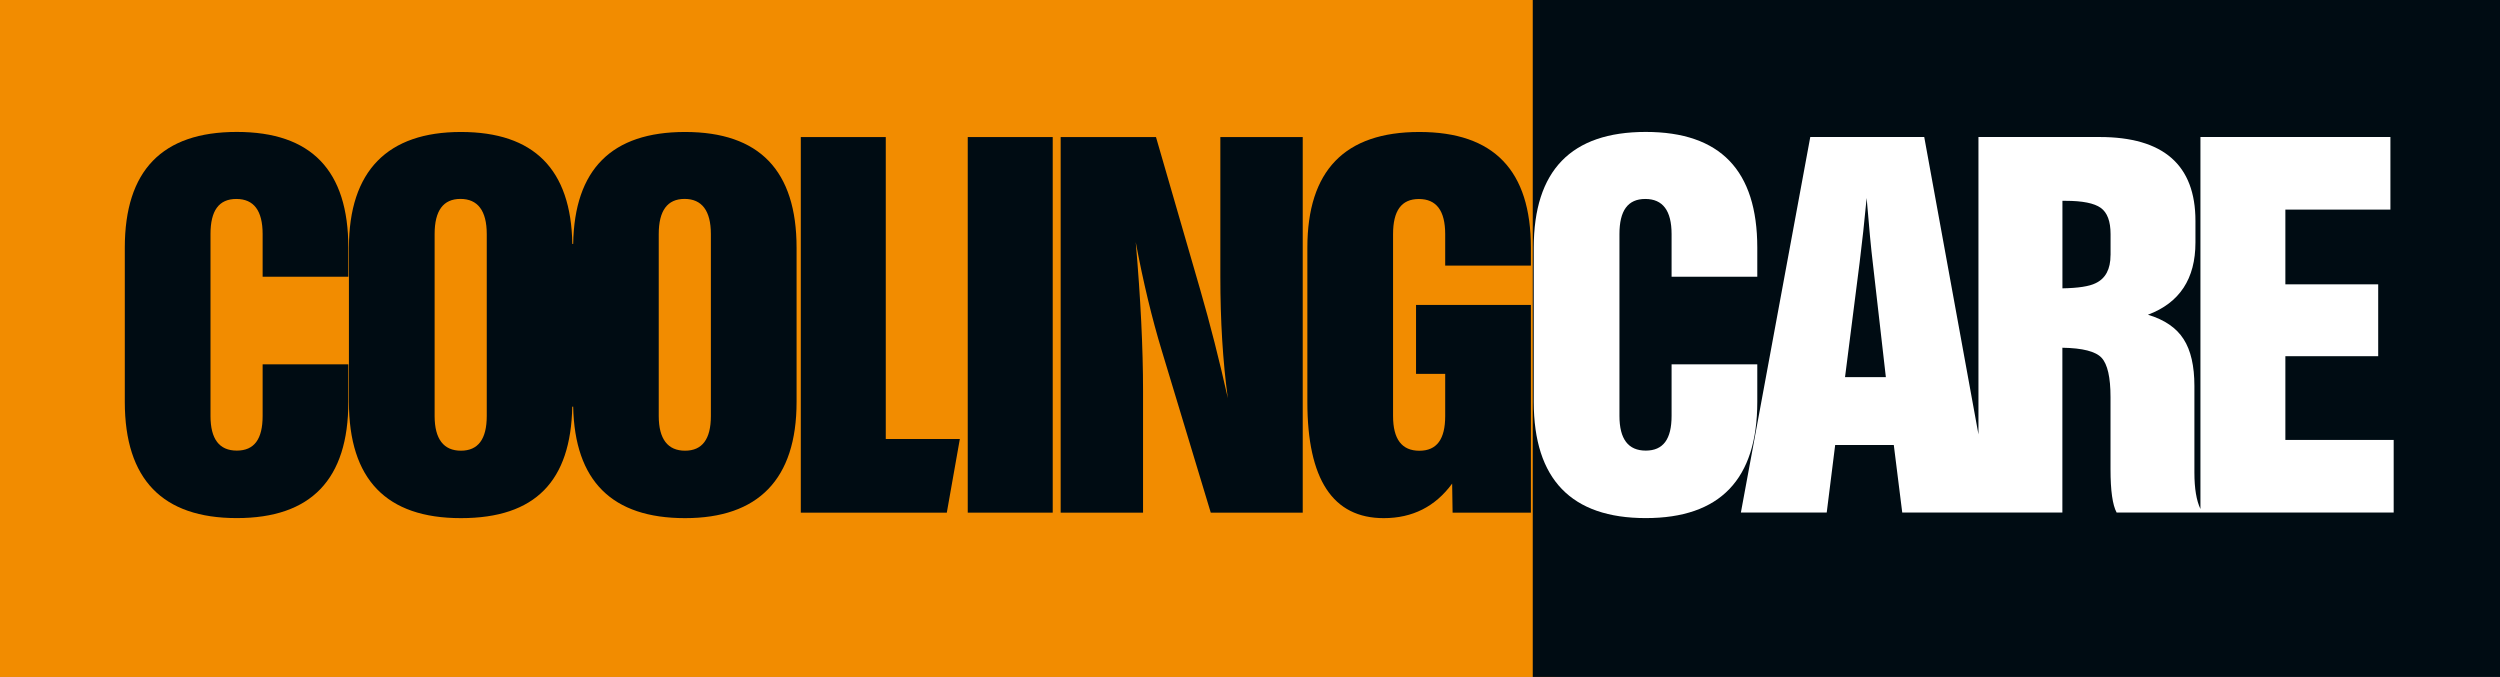
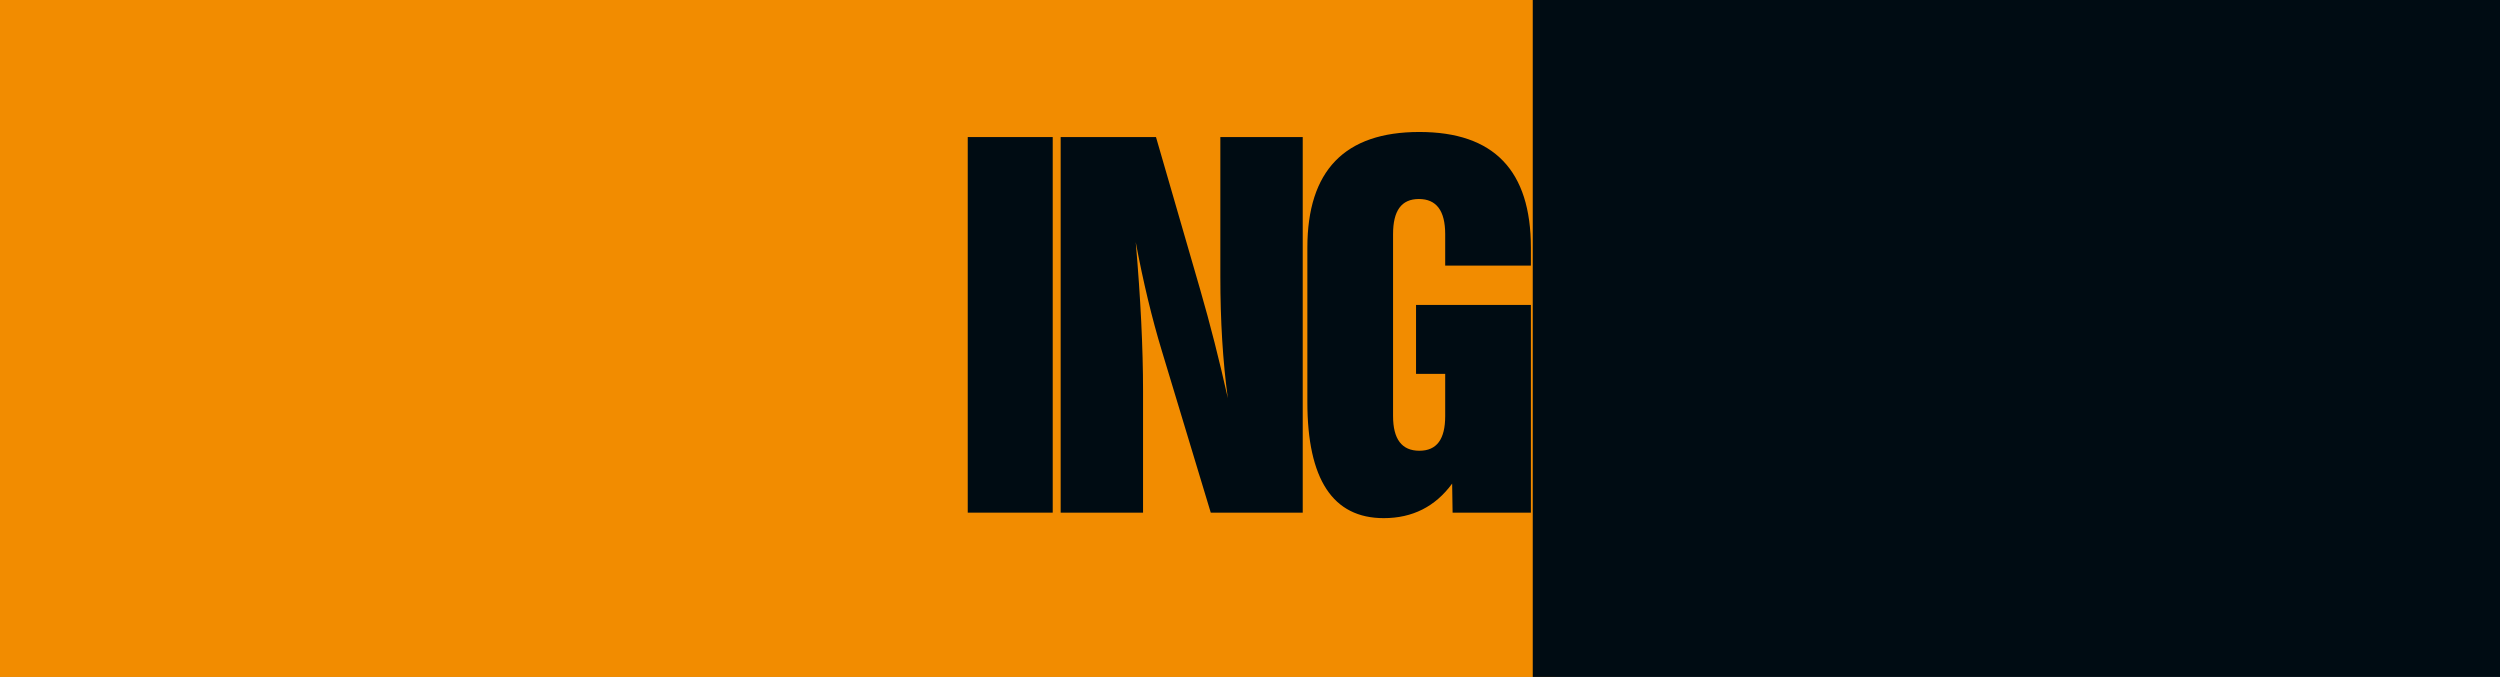
<svg xmlns="http://www.w3.org/2000/svg" id="Warstwa_1" viewBox="0 0 550.48 149.05">
  <rect x="0" y="0" width="550.48" height="149.05" fill="#808080" stroke="none" />
  <defs>
    <style>.cls-1{fill:#fff;}.cls-2{fill:#f28c00;}.cls-3{fill:#000c13;}</style>
  </defs>
  <rect class="cls-2" width="342.56" height="149.05" />
  <rect class="cls-3" x="337.5" width="212.98" height="149.05" />
-   <path class="cls-1" d="M386.94,88.49c0,17.06-8.19,25.59-24.56,25.59s-24.66-8.53-24.66-25.59v-33.95c0-16.99,8.22-25.49,24.66-25.49s24.56,8.5,24.56,25.49v6.4h-18.87v-9.39c0-5.16-1.93-7.74-5.79-7.74s-5.69,2.58-5.69,7.74v40.03c0,5.09,1.93,7.64,5.79,7.64s5.69-2.54,5.69-7.64v-11.35h18.87v8.25Z" />
-   <path class="cls-1" d="M503.22,96.9v-18.47h20.44v-15.82h-20.44v-16.46h23.13v-15.98h-41.83v81.91c-.88-1.86-1.33-4.52-1.33-7.99v-19.1c0-4.41-.79-7.85-2.38-10.32-1.58-2.48-4.2-4.27-7.85-5.37,6.98-2.62,10.46-7.92,10.46-15.9v-4.75c0-12.32-7.04-18.48-21.11-18.48h-26.67v65.48l-11.94-65.49h-25.09l-15.28,82.7h18.9l1.86-14.87h12.91l1.86,14.87h35.26v-36.29c4.46.07,7.34.81,8.64,2.22,1.3,1.41,1.96,4.29,1.96,8.63v15.92c0,4.69.45,7.86,1.34,9.51h61.01v-15.98h-23.85ZM406.26,83.04l3.21-25.19c.55-4.41,1.07-9.15,1.55-14.25.55,6.68,1,11.39,1.34,14.15l2.89,25.29h-8.99ZM464.72,56.18c0,3.09-1.1,5.15-3.29,6.18-1.37.69-3.81,1.07-7.3,1.13v-19.27h.72c3.7,0,6.28.52,7.72,1.55,1.44,1.03,2.16,2.96,2.16,5.77v4.64Z" />
-   <path class="cls-3" d="M76.7,88.49c0,17.06-8.19,25.59-24.56,25.59s-24.66-8.53-24.66-25.59v-33.95c0-16.99,8.22-25.49,24.66-25.49s24.56,8.5,24.56,25.49v6.4h-18.87v-9.39c0-5.16-1.93-7.74-5.79-7.74s-5.69,2.58-5.69,7.74v40.03c0,5.09,1.93,7.64,5.79,7.64s5.69-2.54,5.69-7.64v-11.35h18.87v8.25Z" />
-   <path class="cls-3" d="M208.48,112.88h-32.15V30.18h18.71v66.48h16.31l-2.87,16.22Z" />
  <path class="cls-3" d="M231.8,112.88h-18.71V30.18h18.71v82.7Z" />
  <path class="cls-3" d="M286.84,112.88h-20.24l-10.74-35.52c-2.2-7.23-4.13-15.25-5.78-24.05,1.07,12.39,1.61,23.3,1.61,32.73v26.84h-18.14V30.18h20.99l9.72,33.55c2.21,7.64,4.24,15.62,6.1,23.95-1.1-8.05-1.65-17-1.65-26.84v-30.66h18.14v82.7Z" />
  <path class="cls-3" d="M337.08,112.88h-17.23l-.1-6.4c-3.71,5.07-8.74,7.61-15.06,7.61-11.21,0-16.82-8.53-16.82-25.59v-33.95c0-16.99,8.22-25.49,24.66-25.49s24.56,8.5,24.56,25.5v3.92h-18.87v-6.92c0-5.16-1.93-7.74-5.79-7.74s-5.69,2.58-5.69,7.74v40.05c0,5.09,1.93,7.64,5.79,7.64s5.69-2.55,5.69-7.64v-9.29h-6.42v-15.17h25.29v45.73Z" />
-   <path class="cls-3" d="M150.84,29.06c-16.16,0-24.36,8.23-24.63,24.65h-.19c-.27-16.42-8.44-24.65-24.53-24.65s-24.66,8.5-24.66,25.49v33.95c0,17.06,8.22,25.59,24.66,25.59s24.19-8.2,24.52-24.54h.2c.34,16.35,8.53,24.54,24.63,24.54s24.56-8.53,24.56-25.59v-33.95c0-16.99-8.19-25.49-24.56-25.49ZM107.18,91.6c0,5.1-1.9,7.64-5.69,7.64s-5.79-2.55-5.79-7.64v-40.06c0-5.16,1.9-7.74,5.69-7.74s5.79,2.58,5.79,7.74v40.06ZM156.53,91.6c0,5.1-1.9,7.64-5.69,7.64s-5.79-2.55-5.79-7.64v-40.06c0-5.16,1.9-7.74,5.69-7.74s5.79,2.58,5.79,7.74v40.06Z" />
</svg>